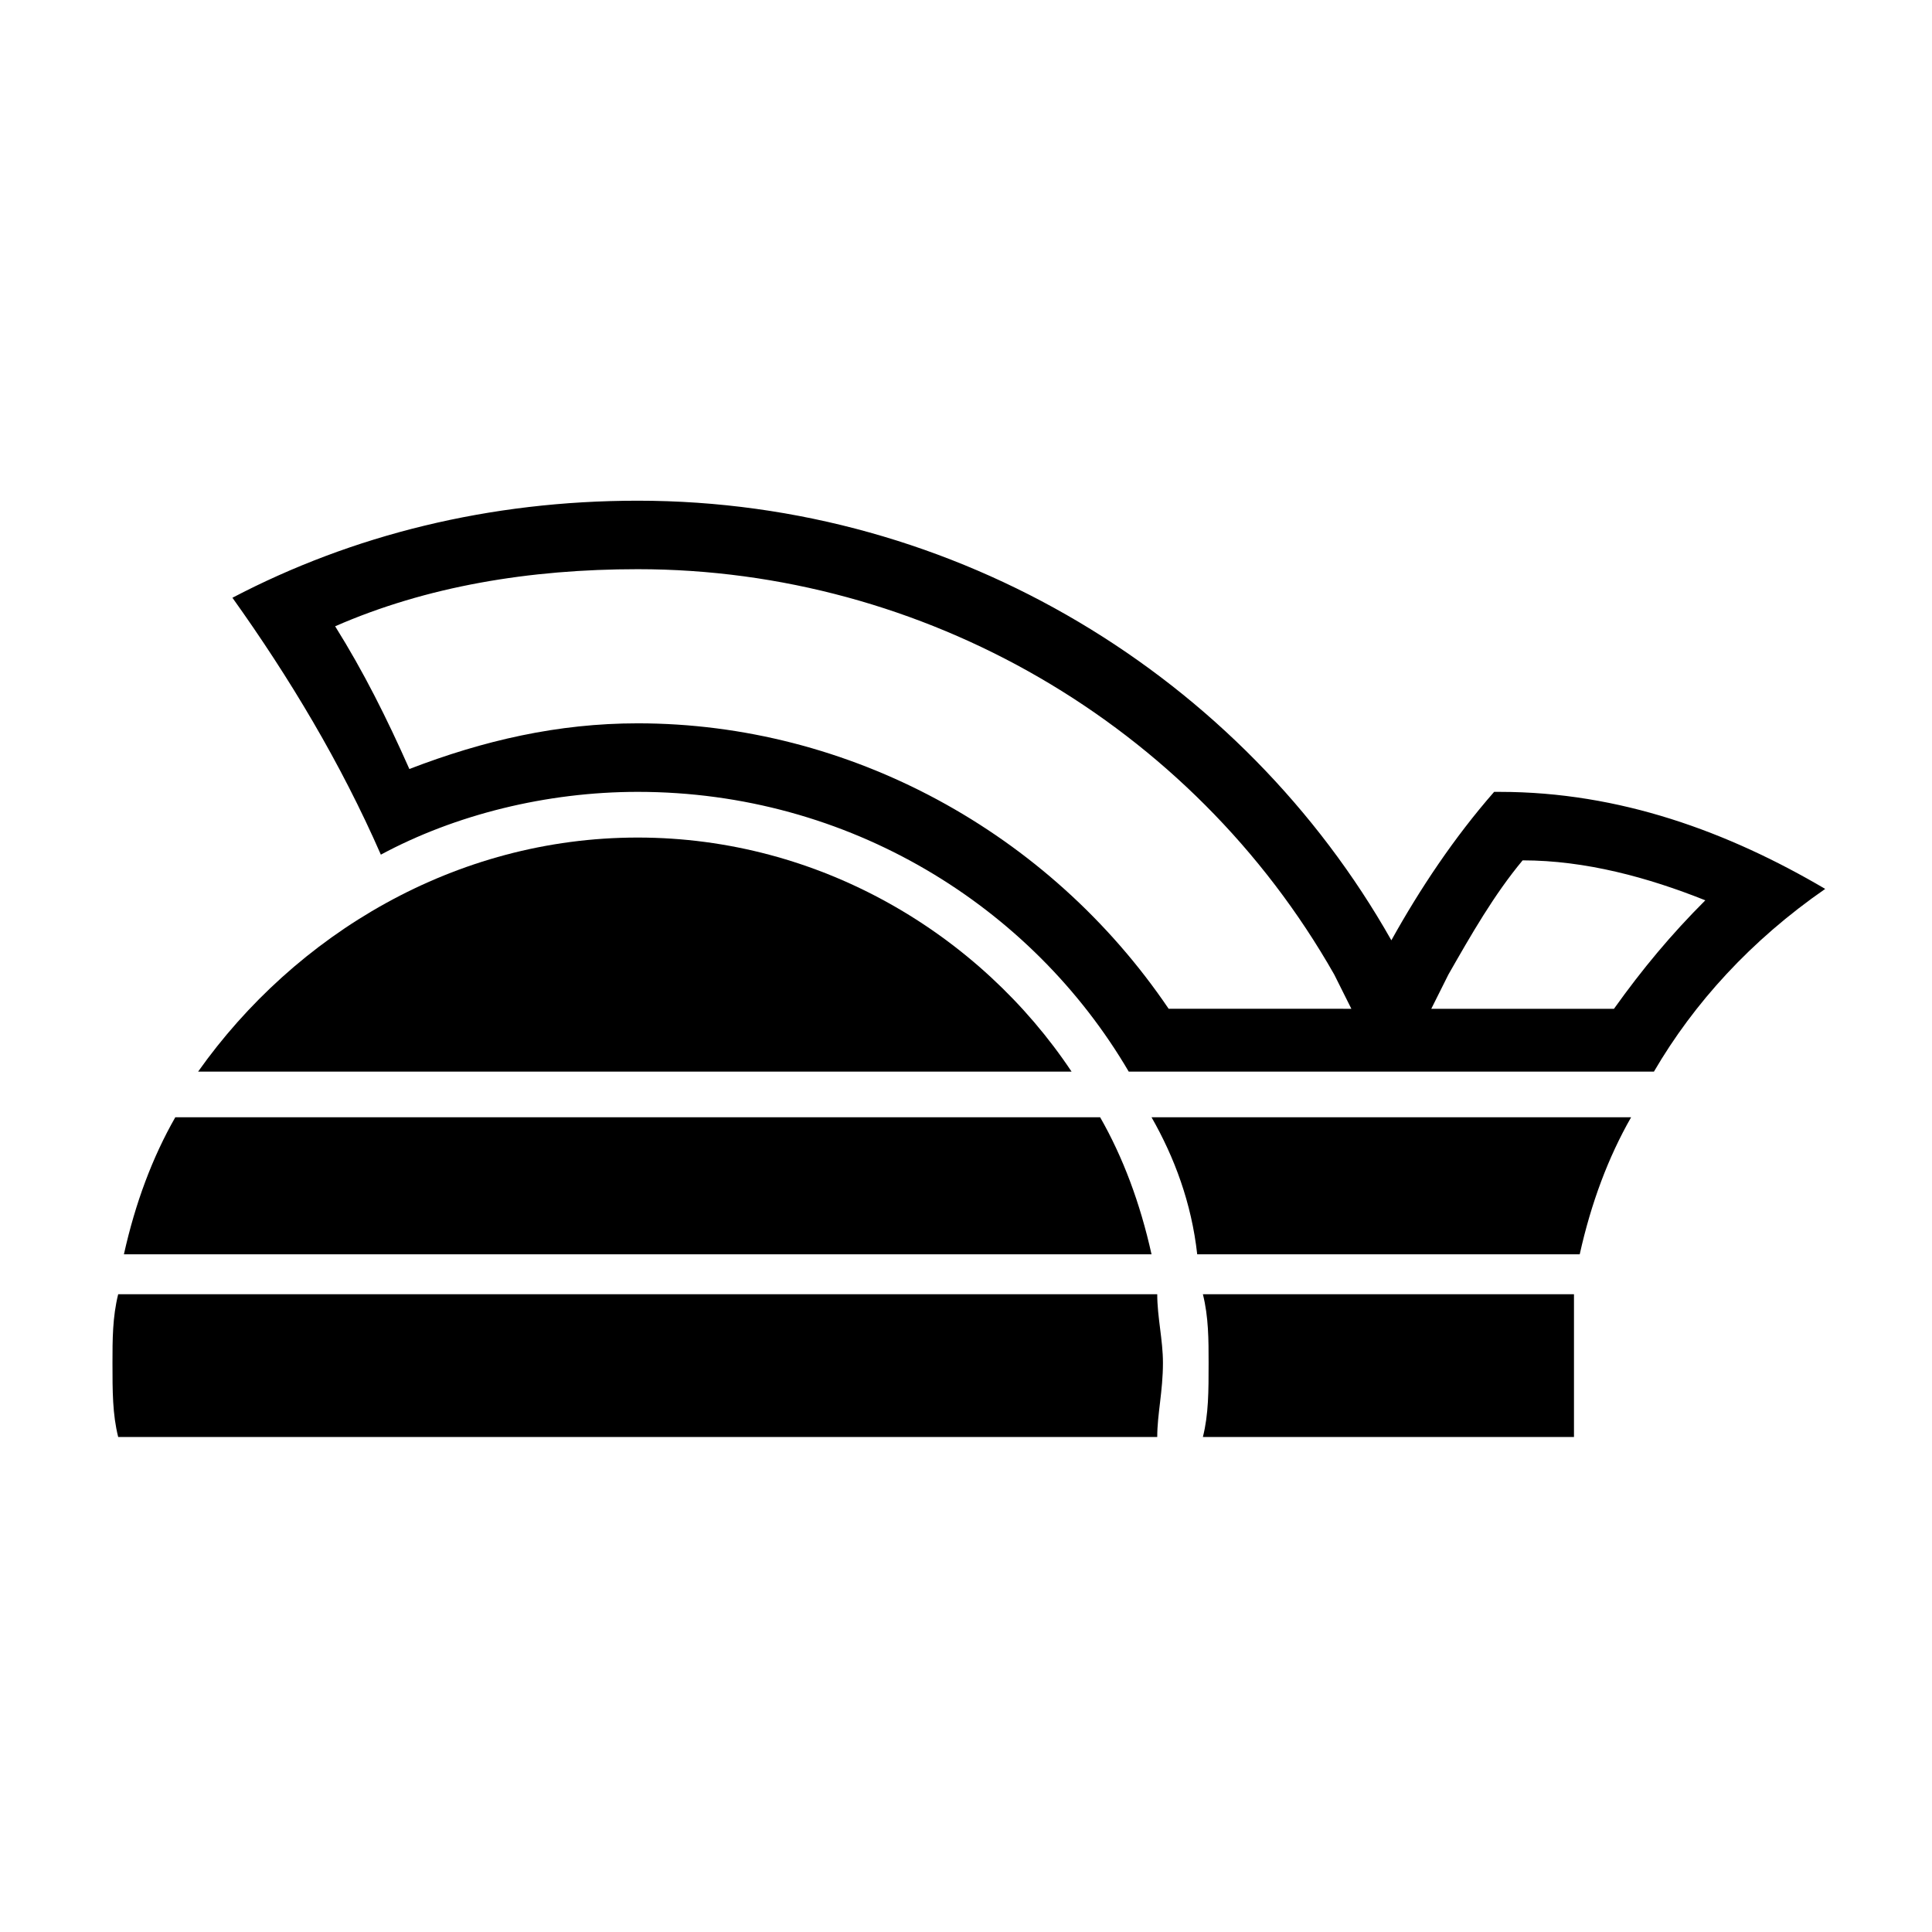
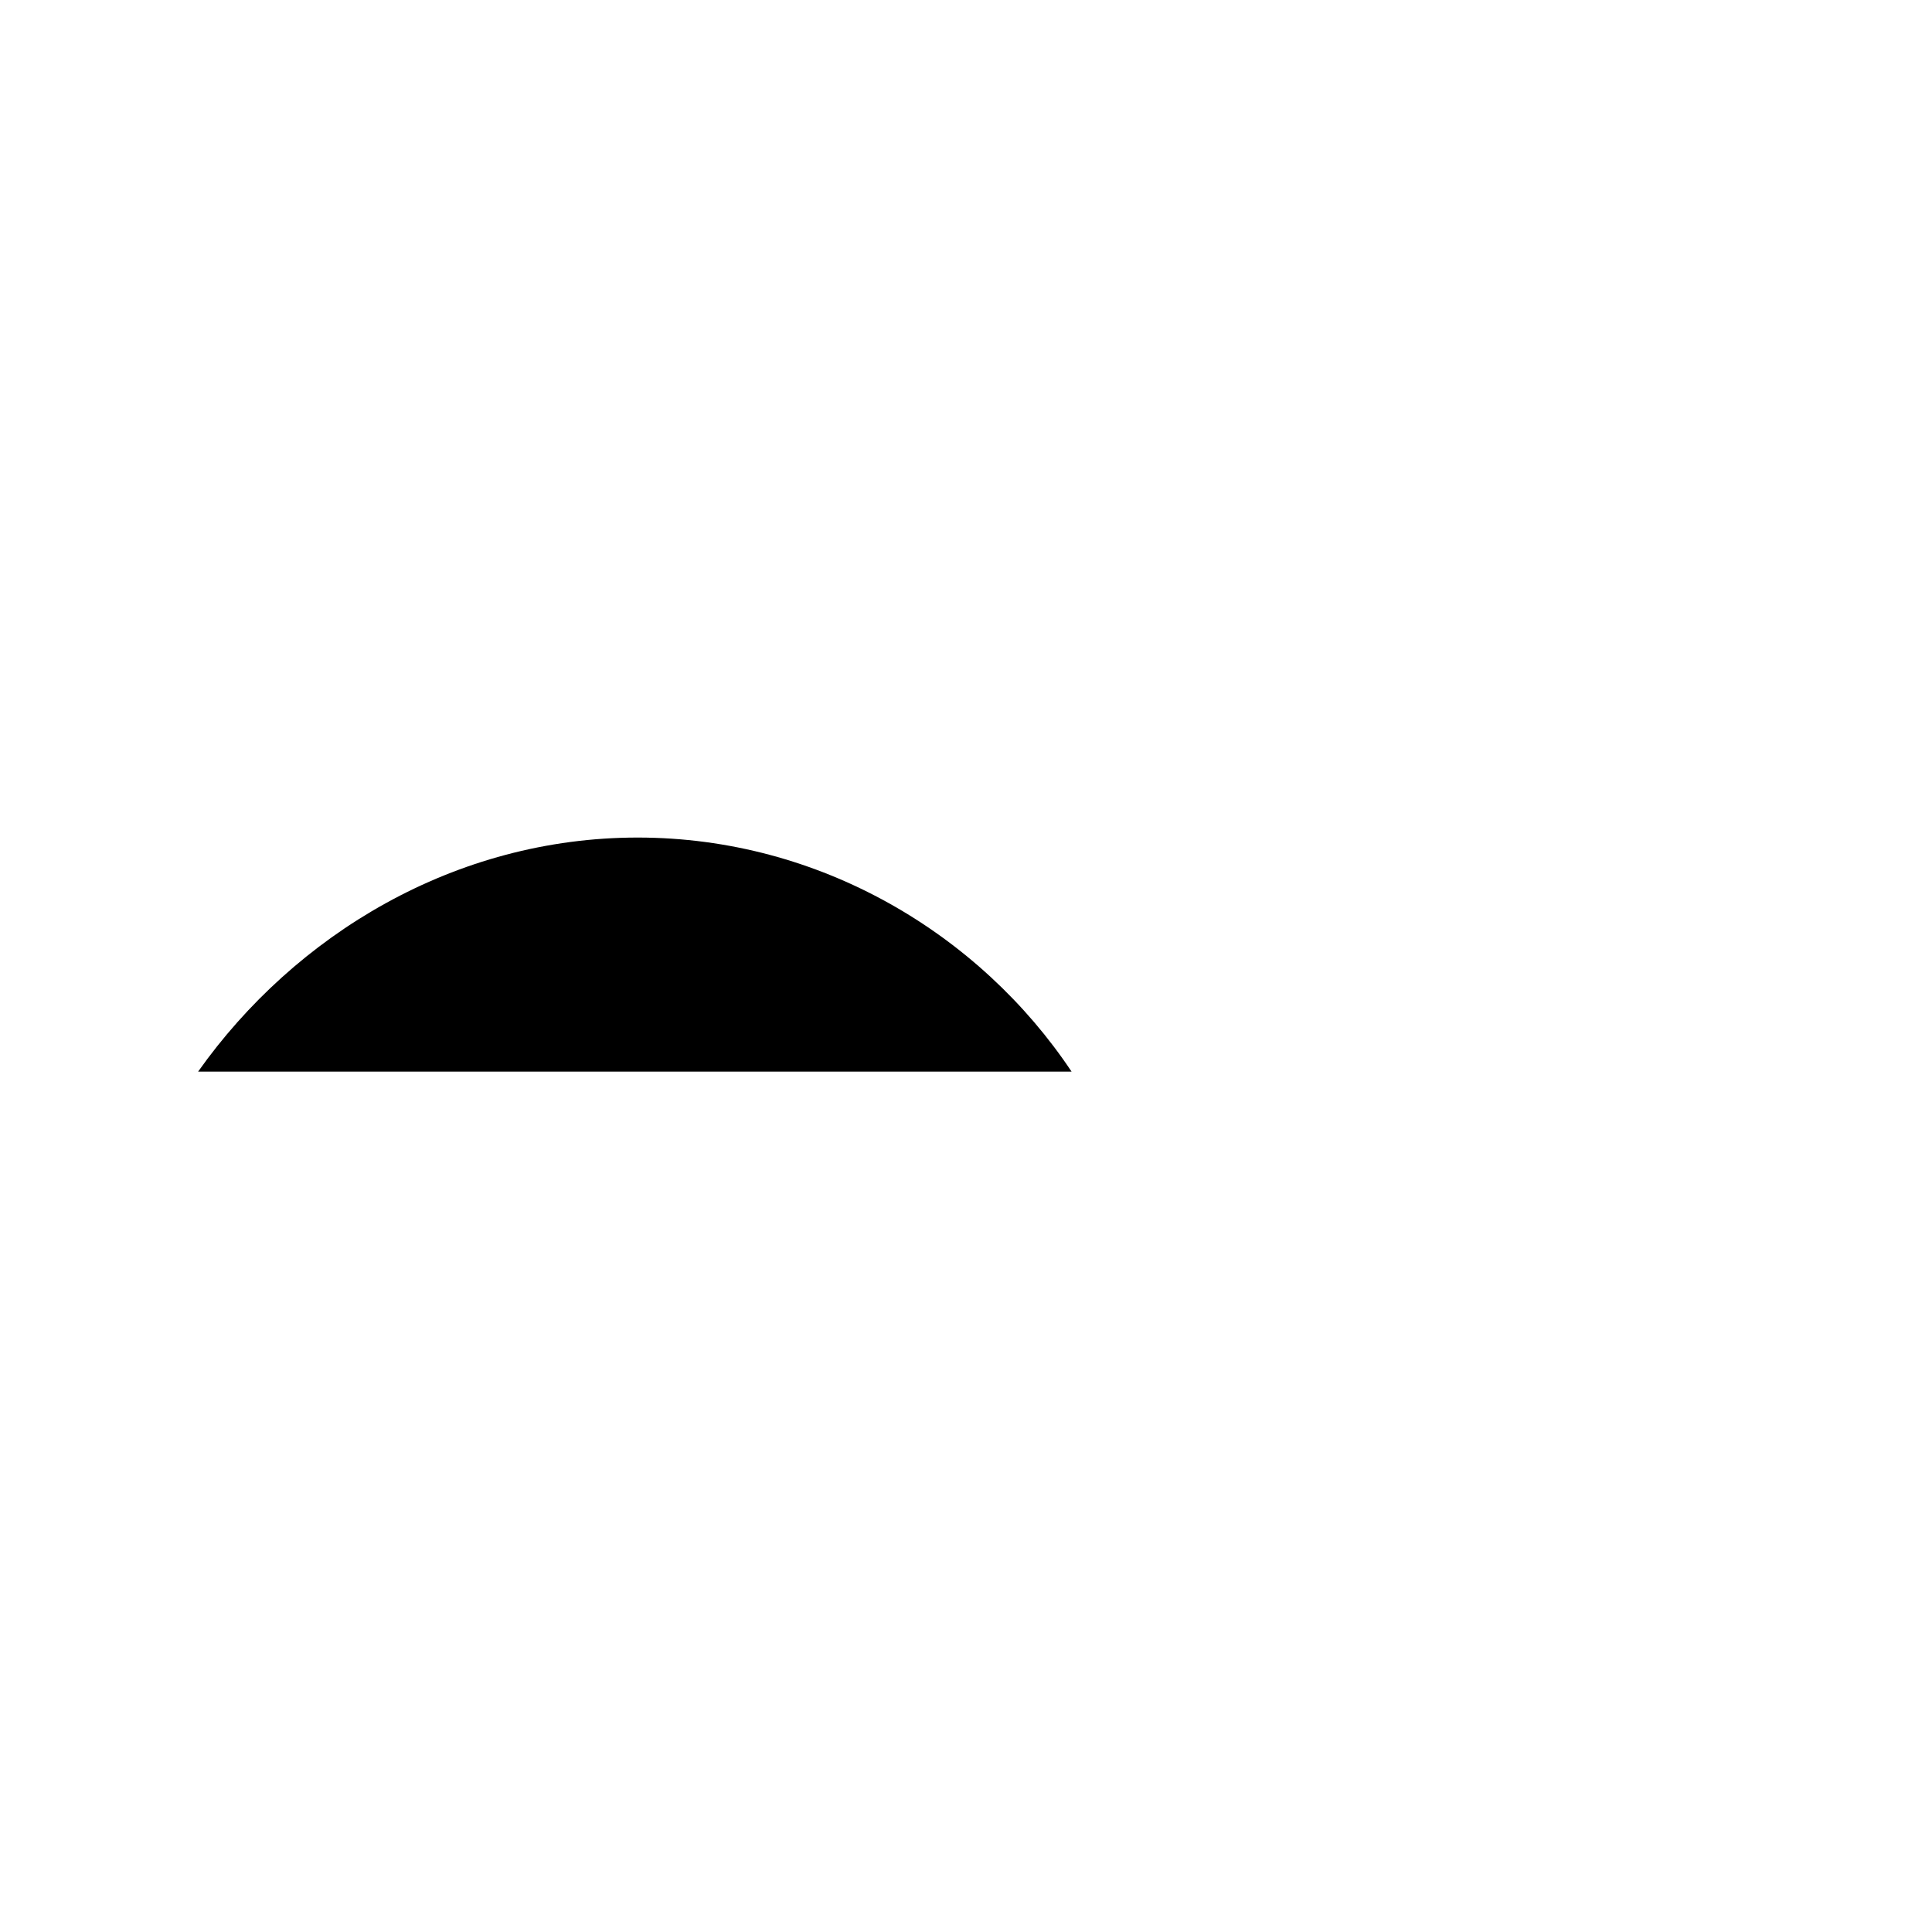
<svg xmlns="http://www.w3.org/2000/svg" fill="#000000" width="800px" height="800px" version="1.1" viewBox="144 144 512 512">
  <g fill-rule="evenodd">
-     <path d="m561.12 486.99v18.156 19.668h-98.34c1.512-6.051 1.512-12.105 1.512-19.668 0-6.051 0-12.105-1.512-18.156z" />
-     <path d="m576.26 440.09c-6.051 10.59-10.59 22.695-13.617 36.312h-101.37c-1.512-13.617-6.051-25.719-12.105-36.312z" />
-     <path d="m627.7 379.57c-19.668 13.617-34.797 30.258-45.387 48.414h-139.19c-25.719-43.875-74.133-74.133-130.11-74.133-24.207 0-48.414 6.051-68.082 16.641-10.59-24.207-24.207-46.902-39.336-68.082 31.773-16.641 68.082-25.719 107.42-25.719 84.727 0 160.37 46.902 199.71 116.5 7.566-13.617 16.641-27.234 27.234-39.336h1.512c31.773 0 60.52 10.59 86.238 25.719zm-80.188-7.566c-7.566 9.078-13.617 19.668-19.668 30.258l-4.539 9.078h48.414c7.566-10.59 15.129-19.668 24.207-28.746-15.129-6.051-31.773-10.59-48.414-10.59zm-45.387 39.336-4.539-9.078c-37.824-66.57-108.93-107.42-184.58-107.42-28.746 0-55.98 4.539-80.188 15.129 7.566 12.105 13.617 24.207 19.668 37.824 19.668-7.566 39.336-12.105 60.52-12.105 55.98 0 108.93 28.746 140.7 75.648z" />
-     <path d="m450.68 486.99c0 6.051 1.512 12.105 1.512 18.156 0 7.566-1.512 13.617-1.512 19.668h-275.36c-1.512-6.051-1.512-12.105-1.512-19.668 0-6.051 0-12.105 1.512-18.156z" />
-     <path d="m435.55 440.09c6.051 10.59 10.59 22.695 13.617 36.312h-272.33c3.027-13.617 7.566-25.719 13.617-36.312h245.1z" />
    <path d="m313 365.96c48.414 0 90.777 25.719 114.98 62.031h-231.48c25.719-36.312 68.082-62.031 116.5-62.031z" />
  </g>
</svg>